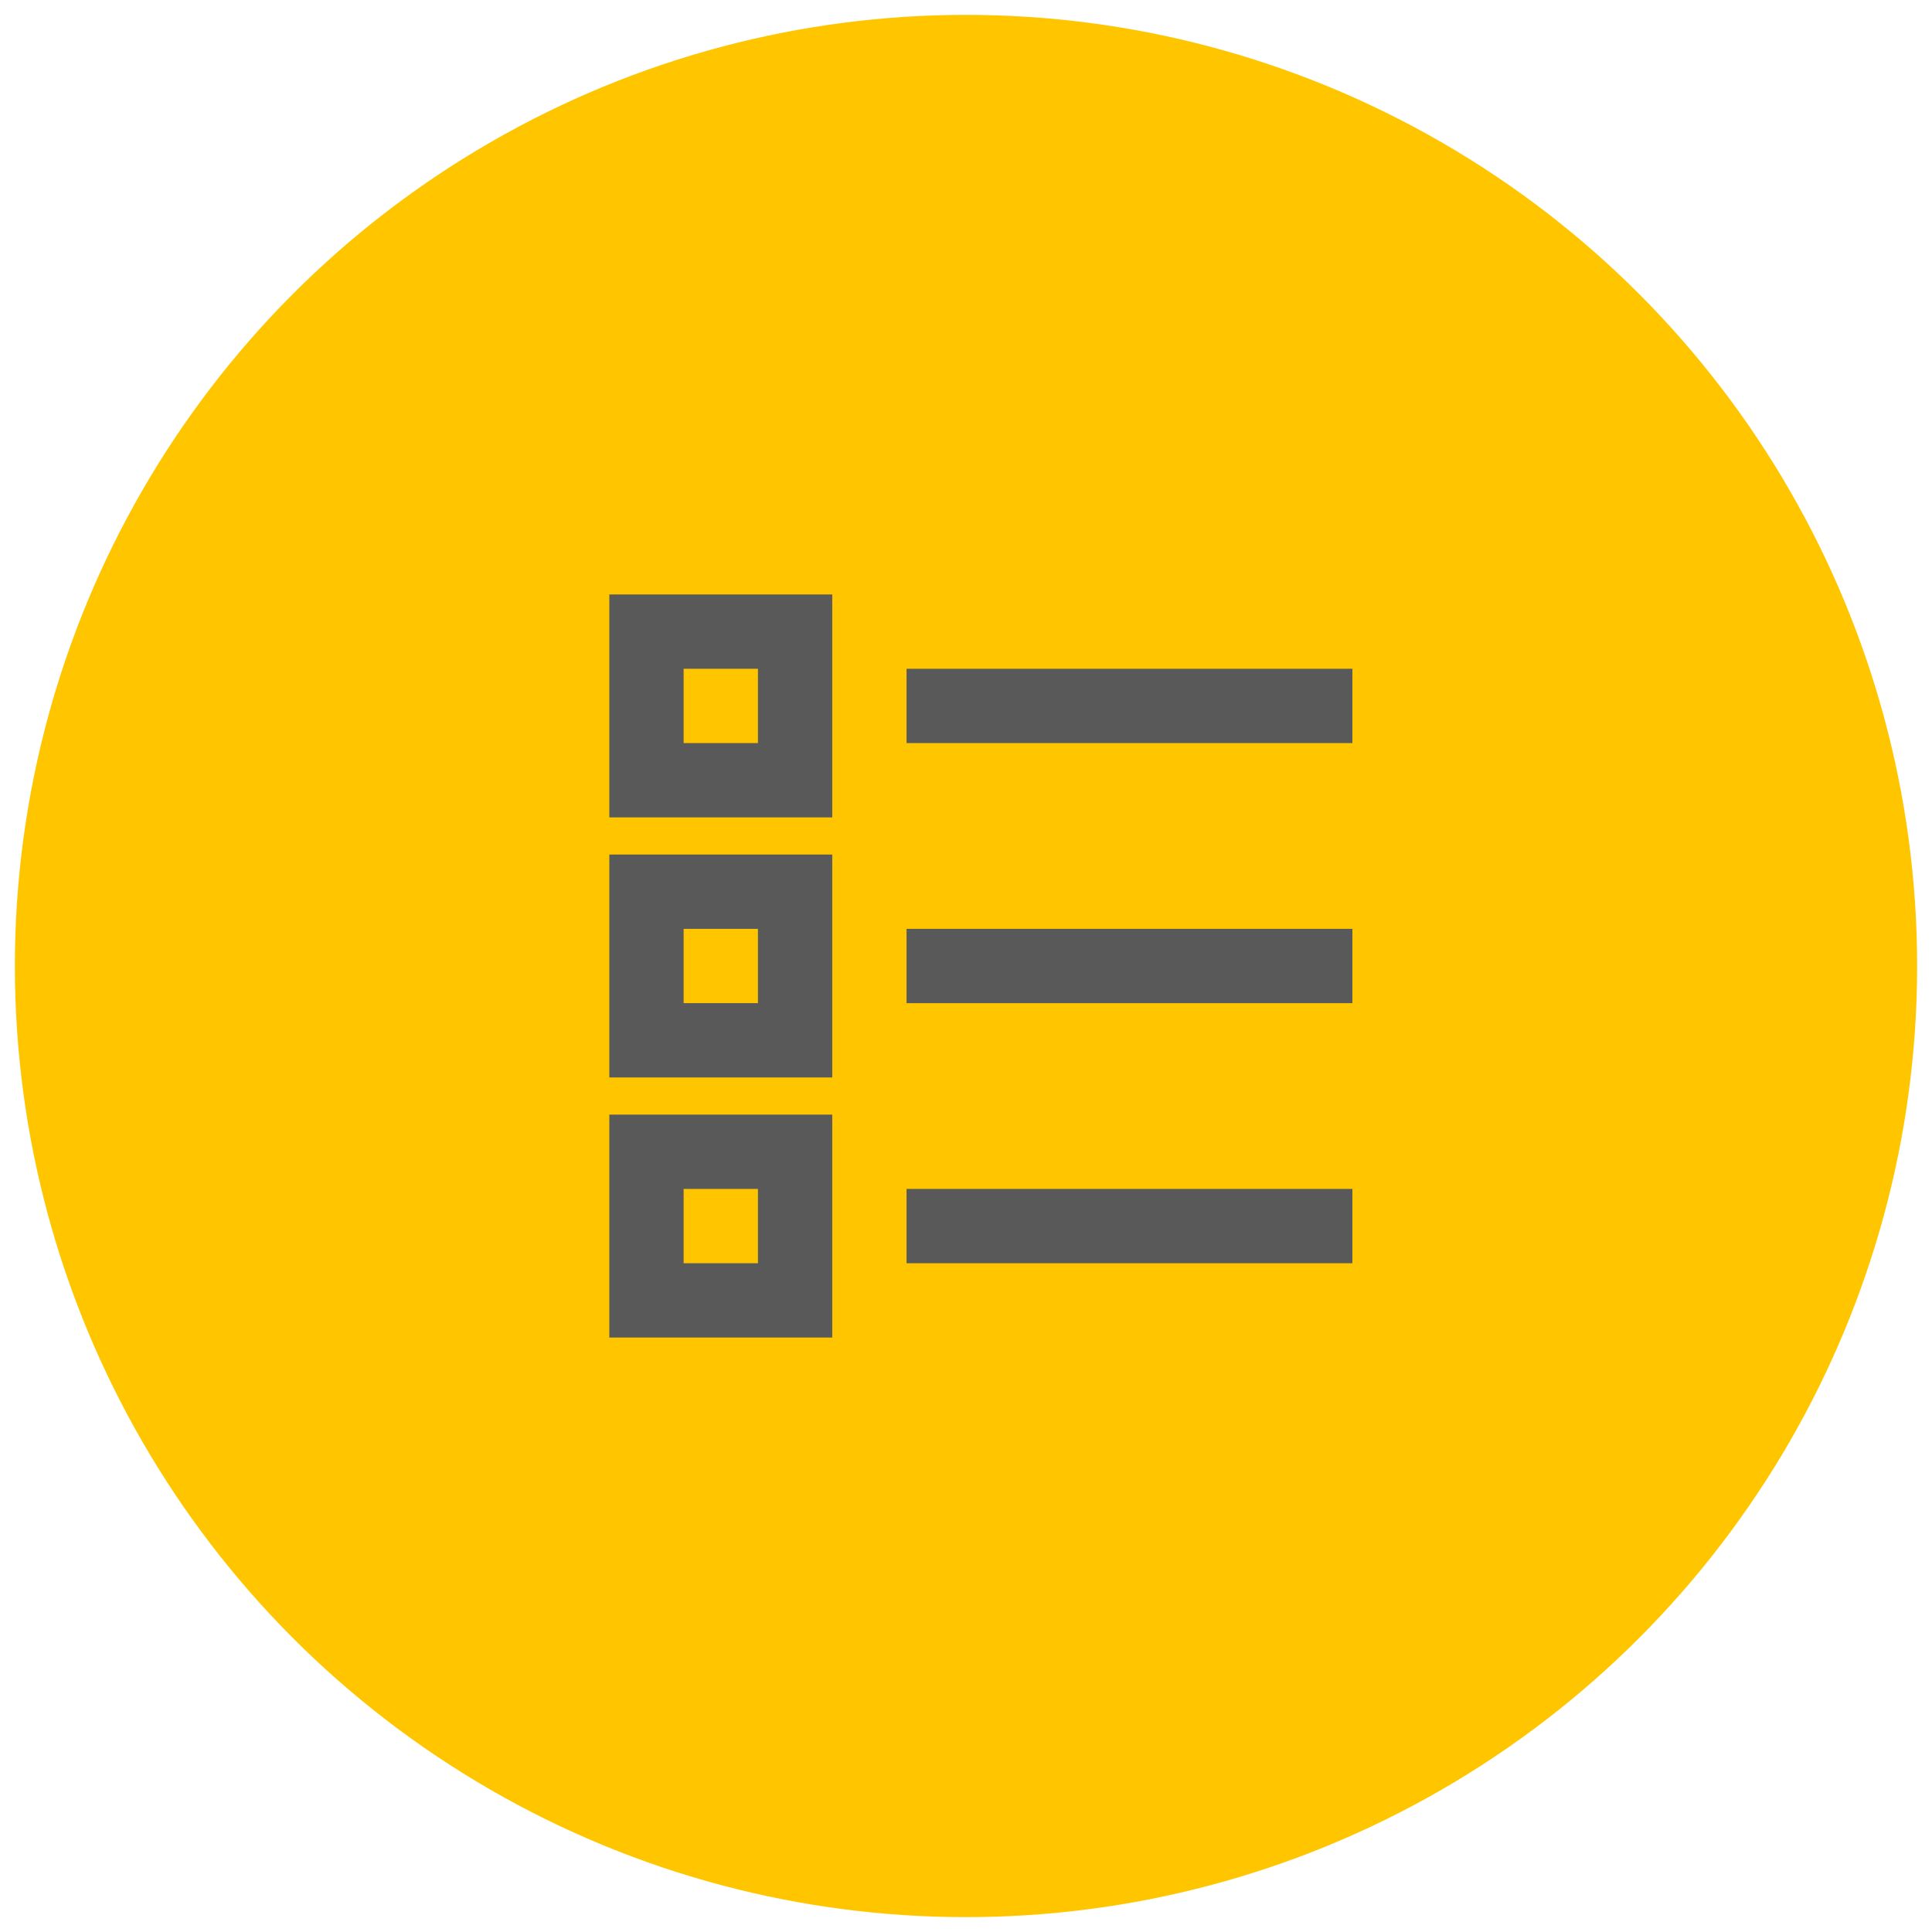
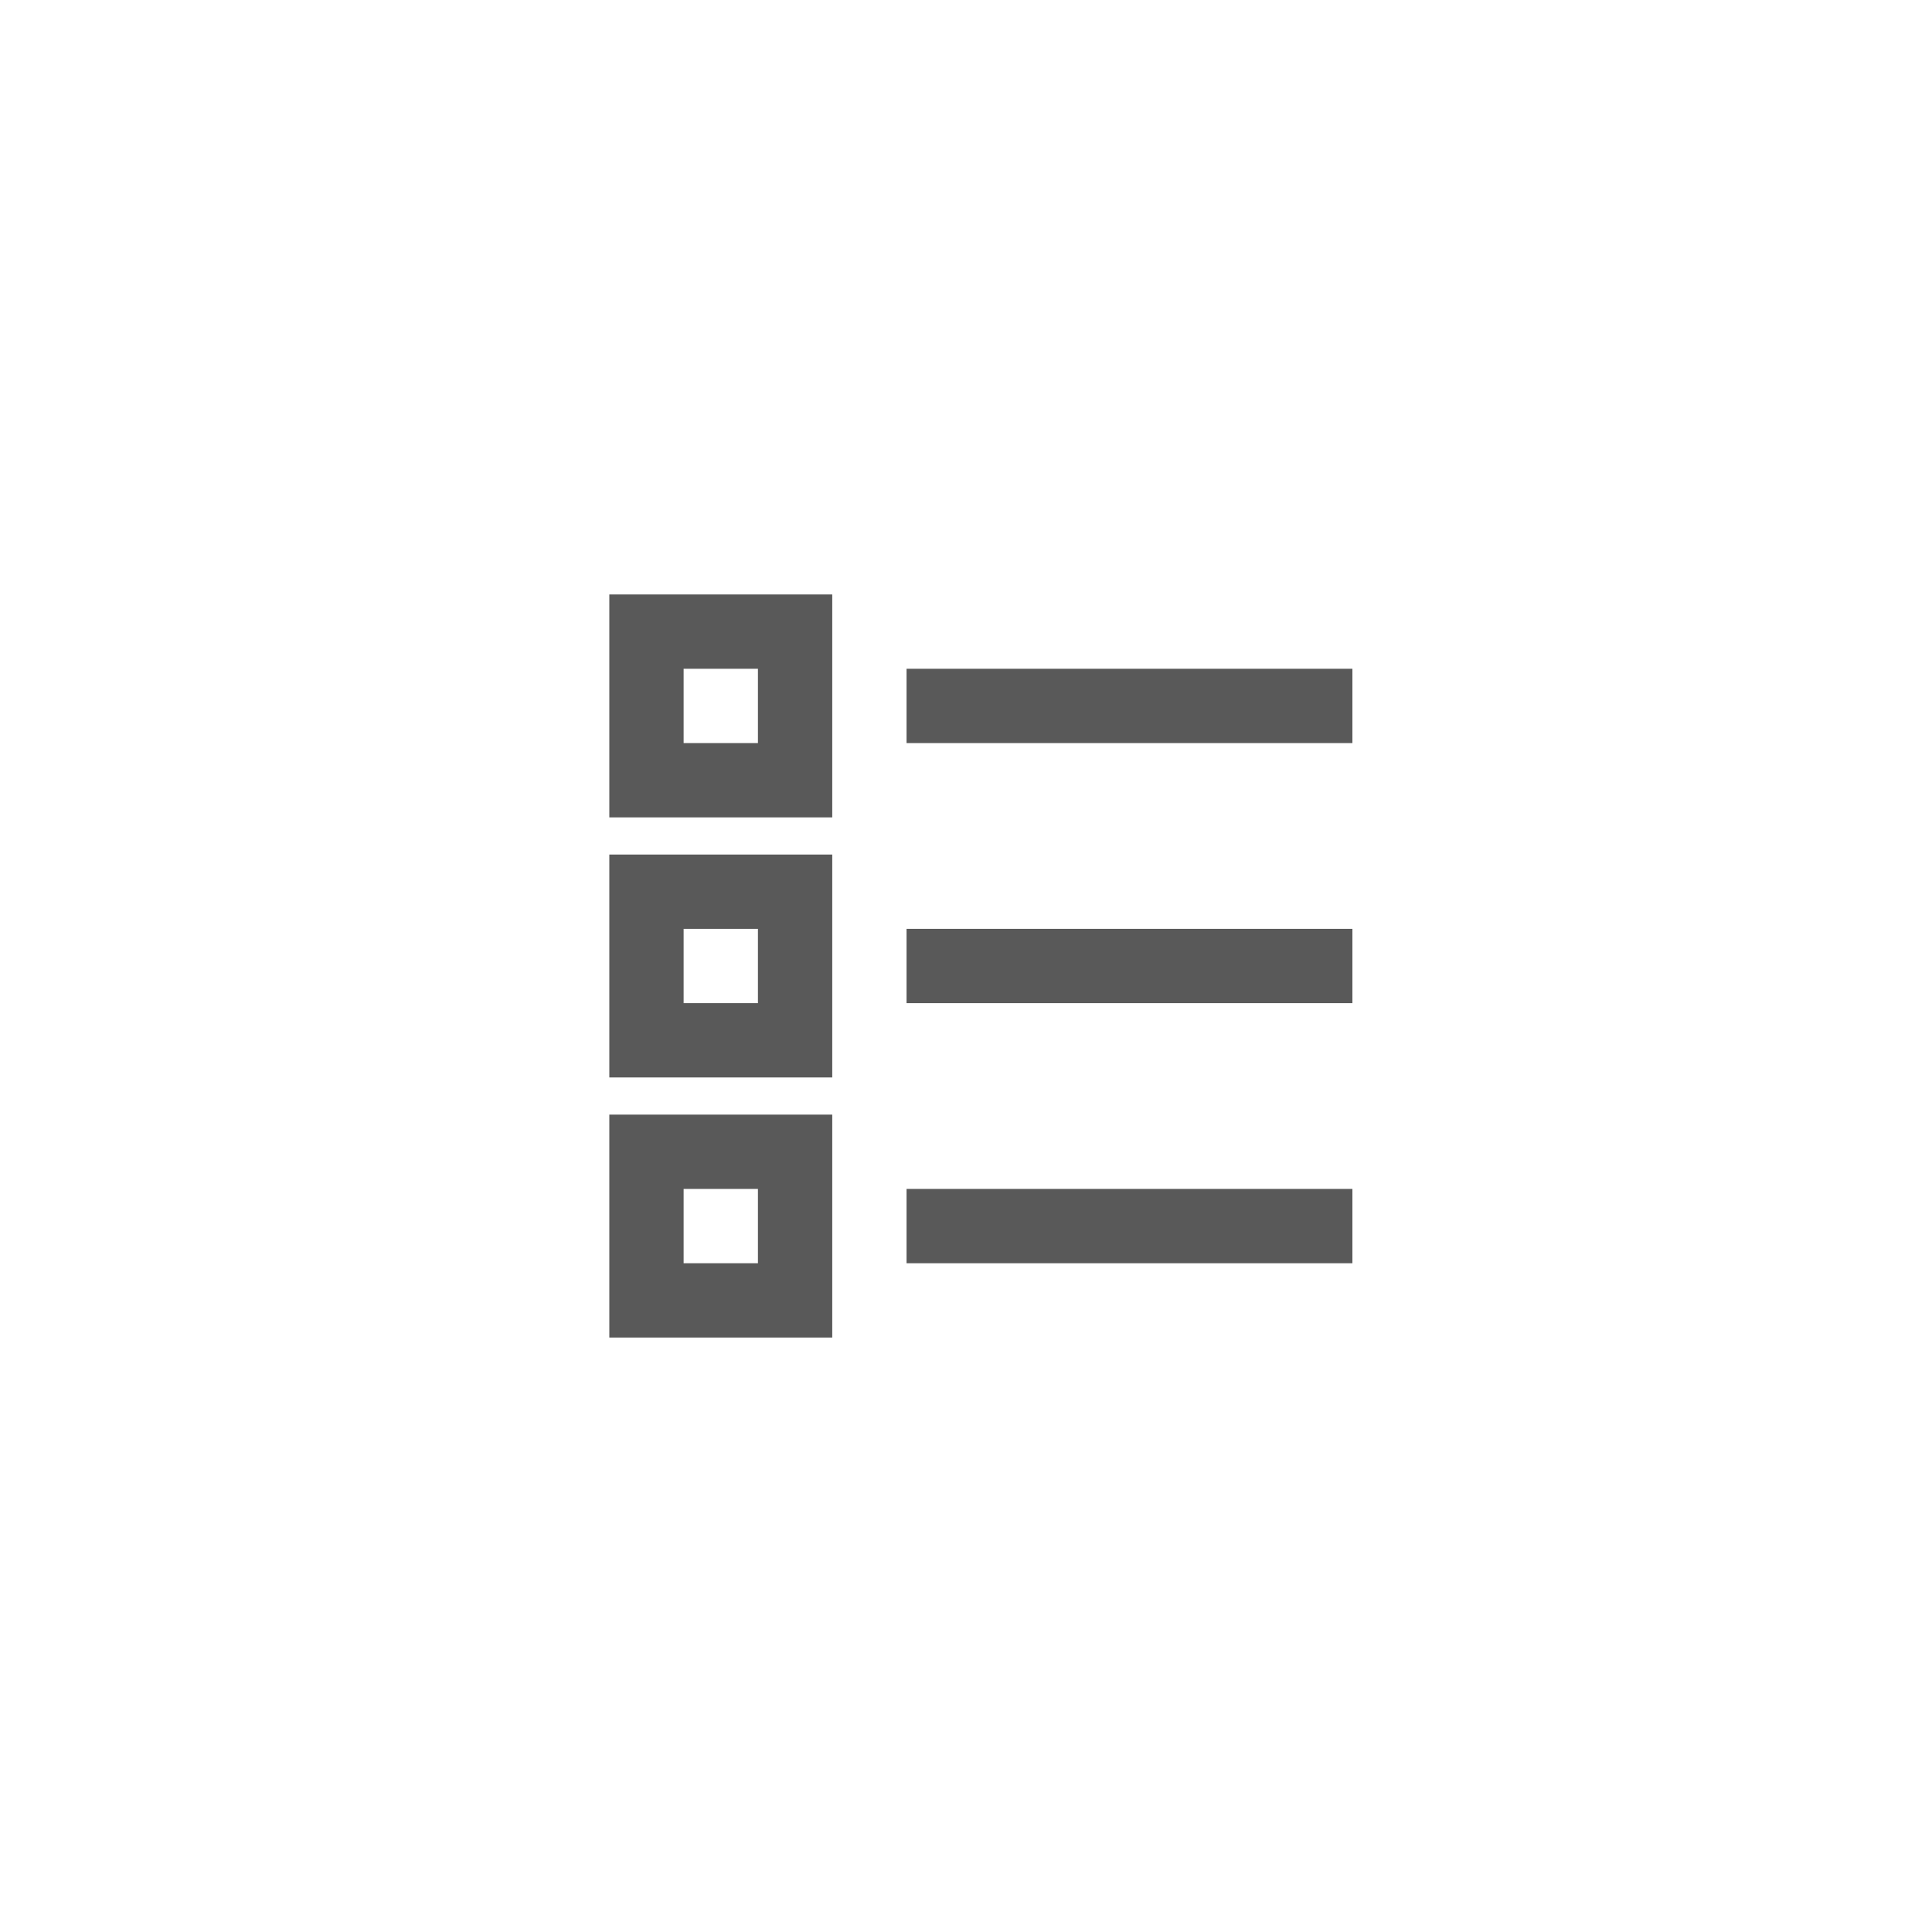
<svg xmlns="http://www.w3.org/2000/svg" width="65" height="65" viewBox="0 0 65 65" fill="none">
-   <circle cx="32.5" cy="32.5" r="32" fill="#FFC600" />
-   <path d="M28 37.5V45H20.5V37.5H28ZM45.5 40V42.5H30.5V40H45.5ZM25.5 40H23V42.5H25.5V40ZM28 28.75V36.25H20.5V28.75H28ZM45.5 31.25V33.75H30.5V31.25H45.5ZM25.5 31.25H23V33.75H25.5V31.25ZM28 20V27.5H20.5V20H28ZM45.5 22.5V25H30.5V22.5H45.5ZM25.5 22.5H23V25H25.5V22.5Z" fill="#595959" />
+   <path d="M28 37.5V45H20.5V37.5H28M45.5 40V42.5H30.5V40H45.5ZM25.5 40H23V42.5H25.5V40ZM28 28.75V36.25H20.5V28.75H28ZM45.5 31.25V33.75H30.5V31.25H45.5ZM25.5 31.25H23V33.75H25.5V31.25ZM28 20V27.5H20.5V20H28ZM45.5 22.5V25H30.5V22.5H45.5ZM25.5 22.5H23V25H25.5V22.5Z" fill="#595959" />
</svg>